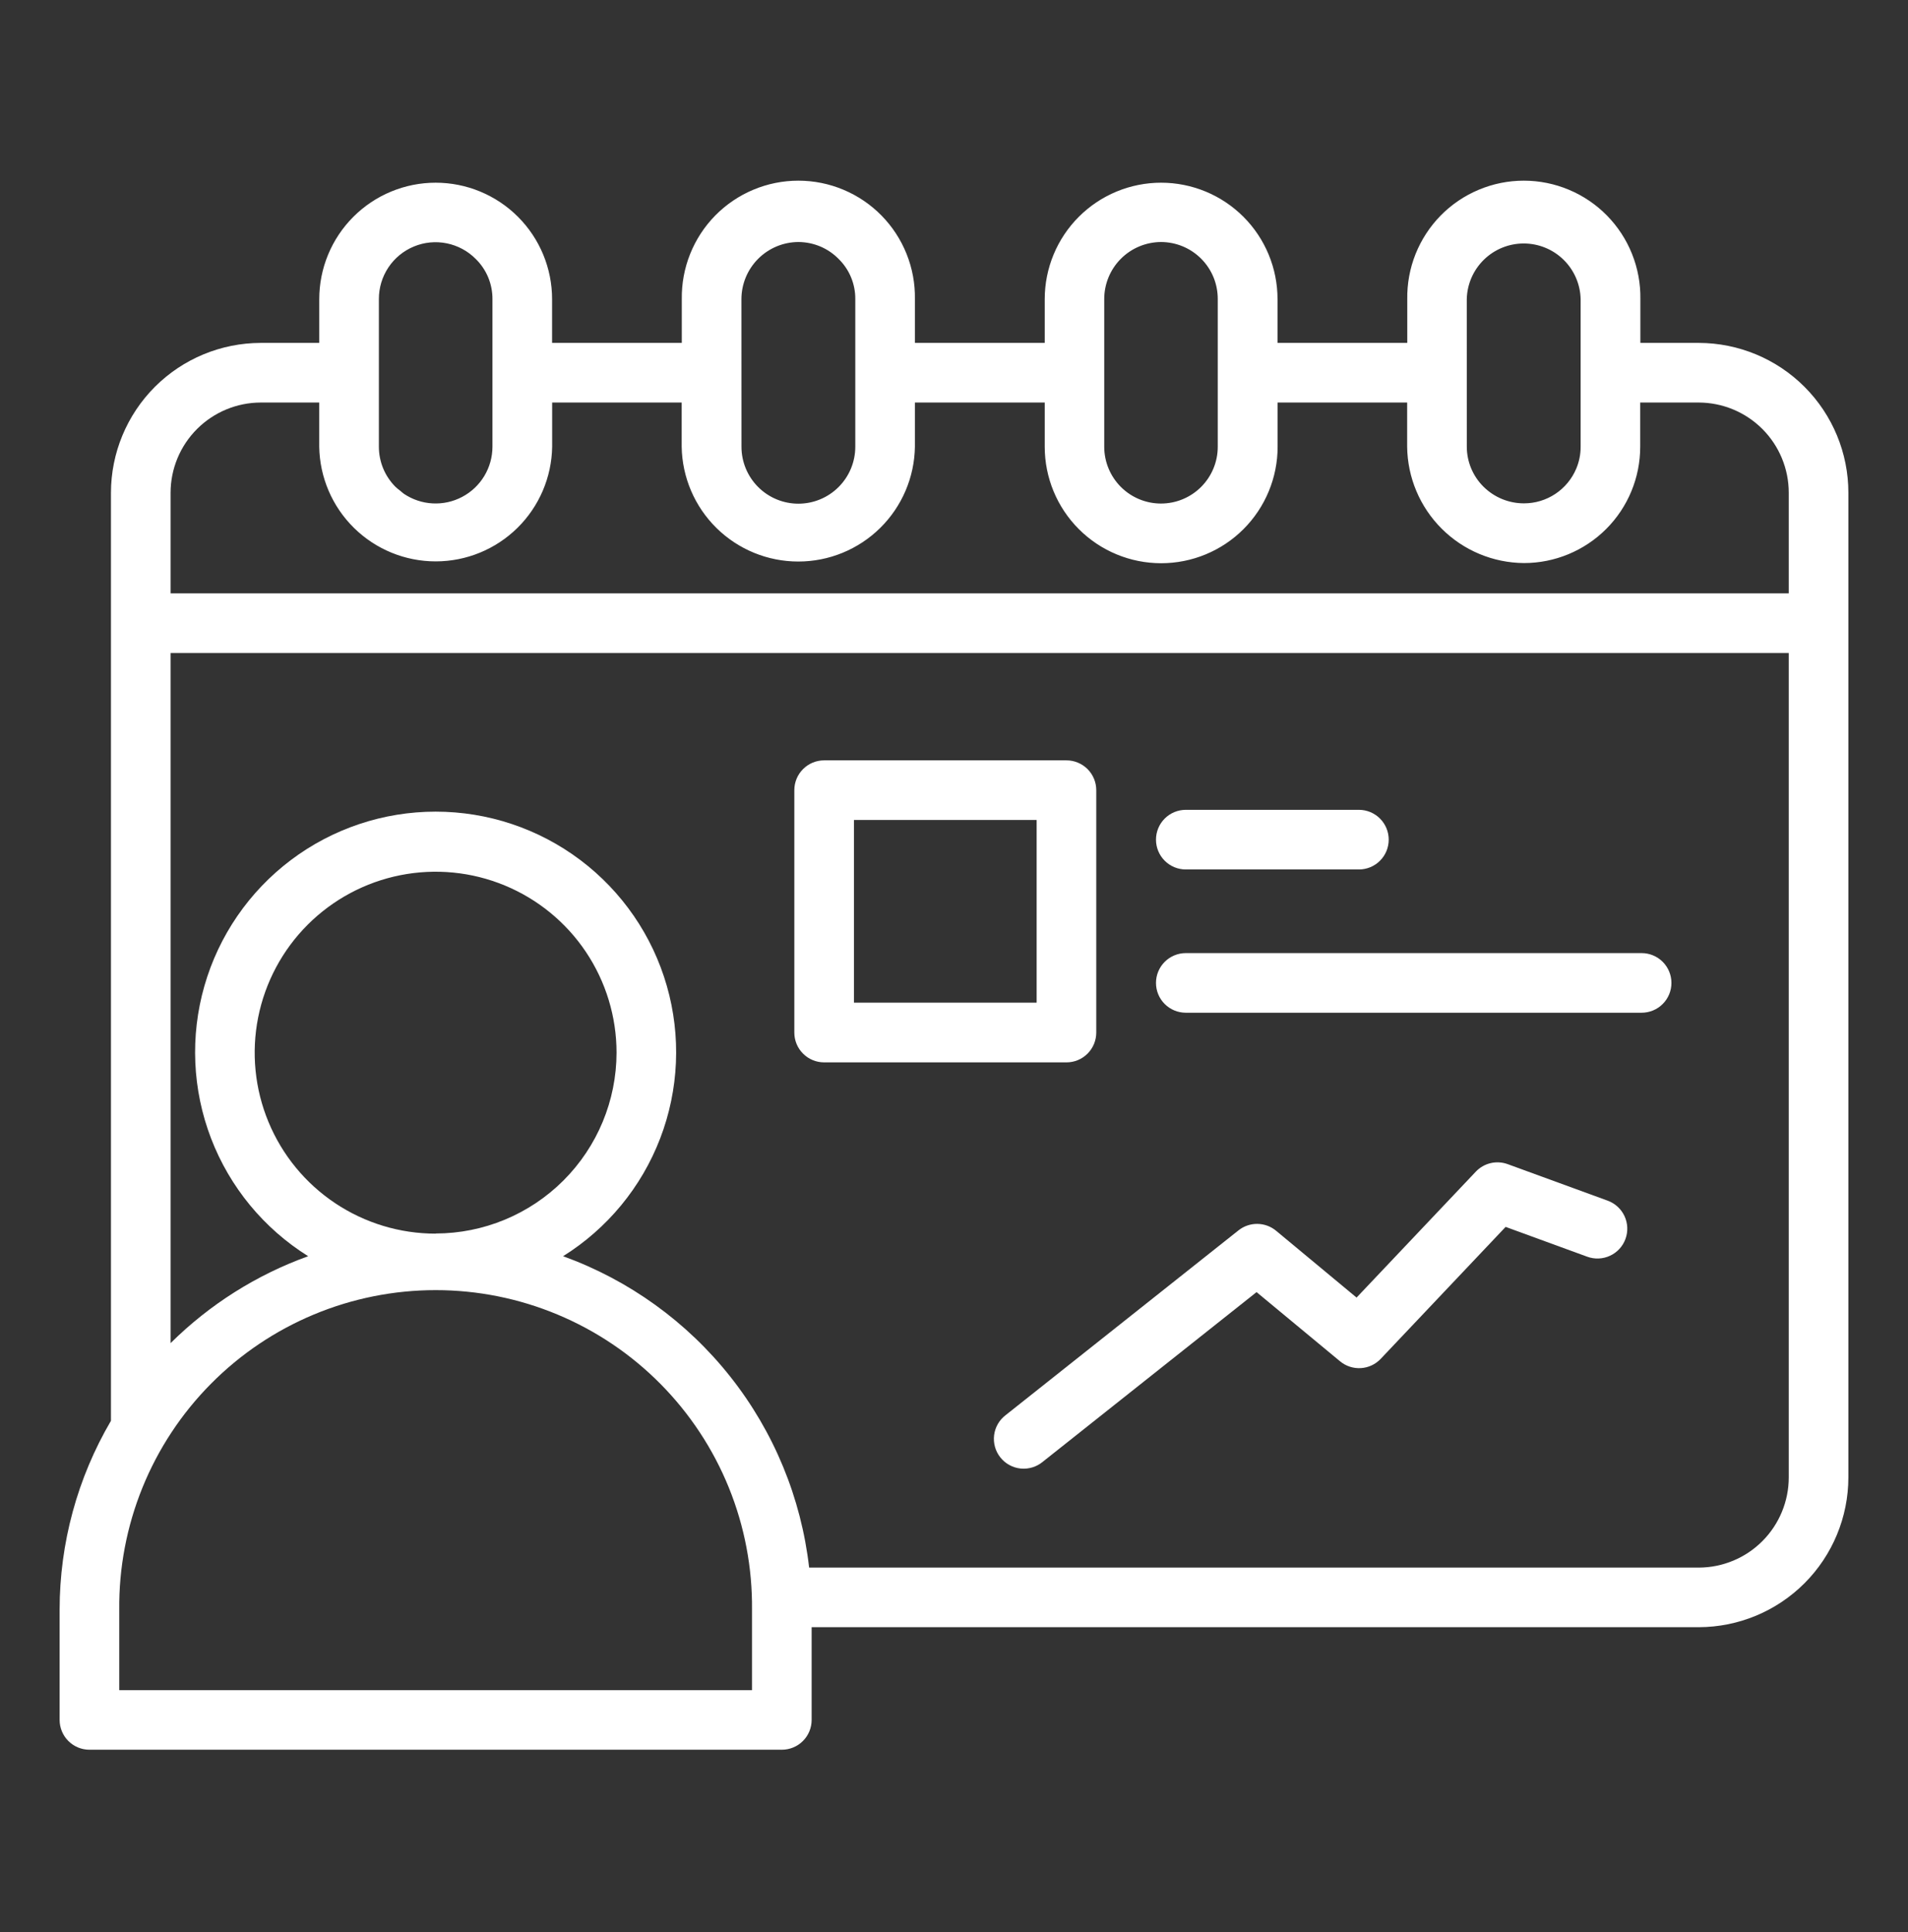
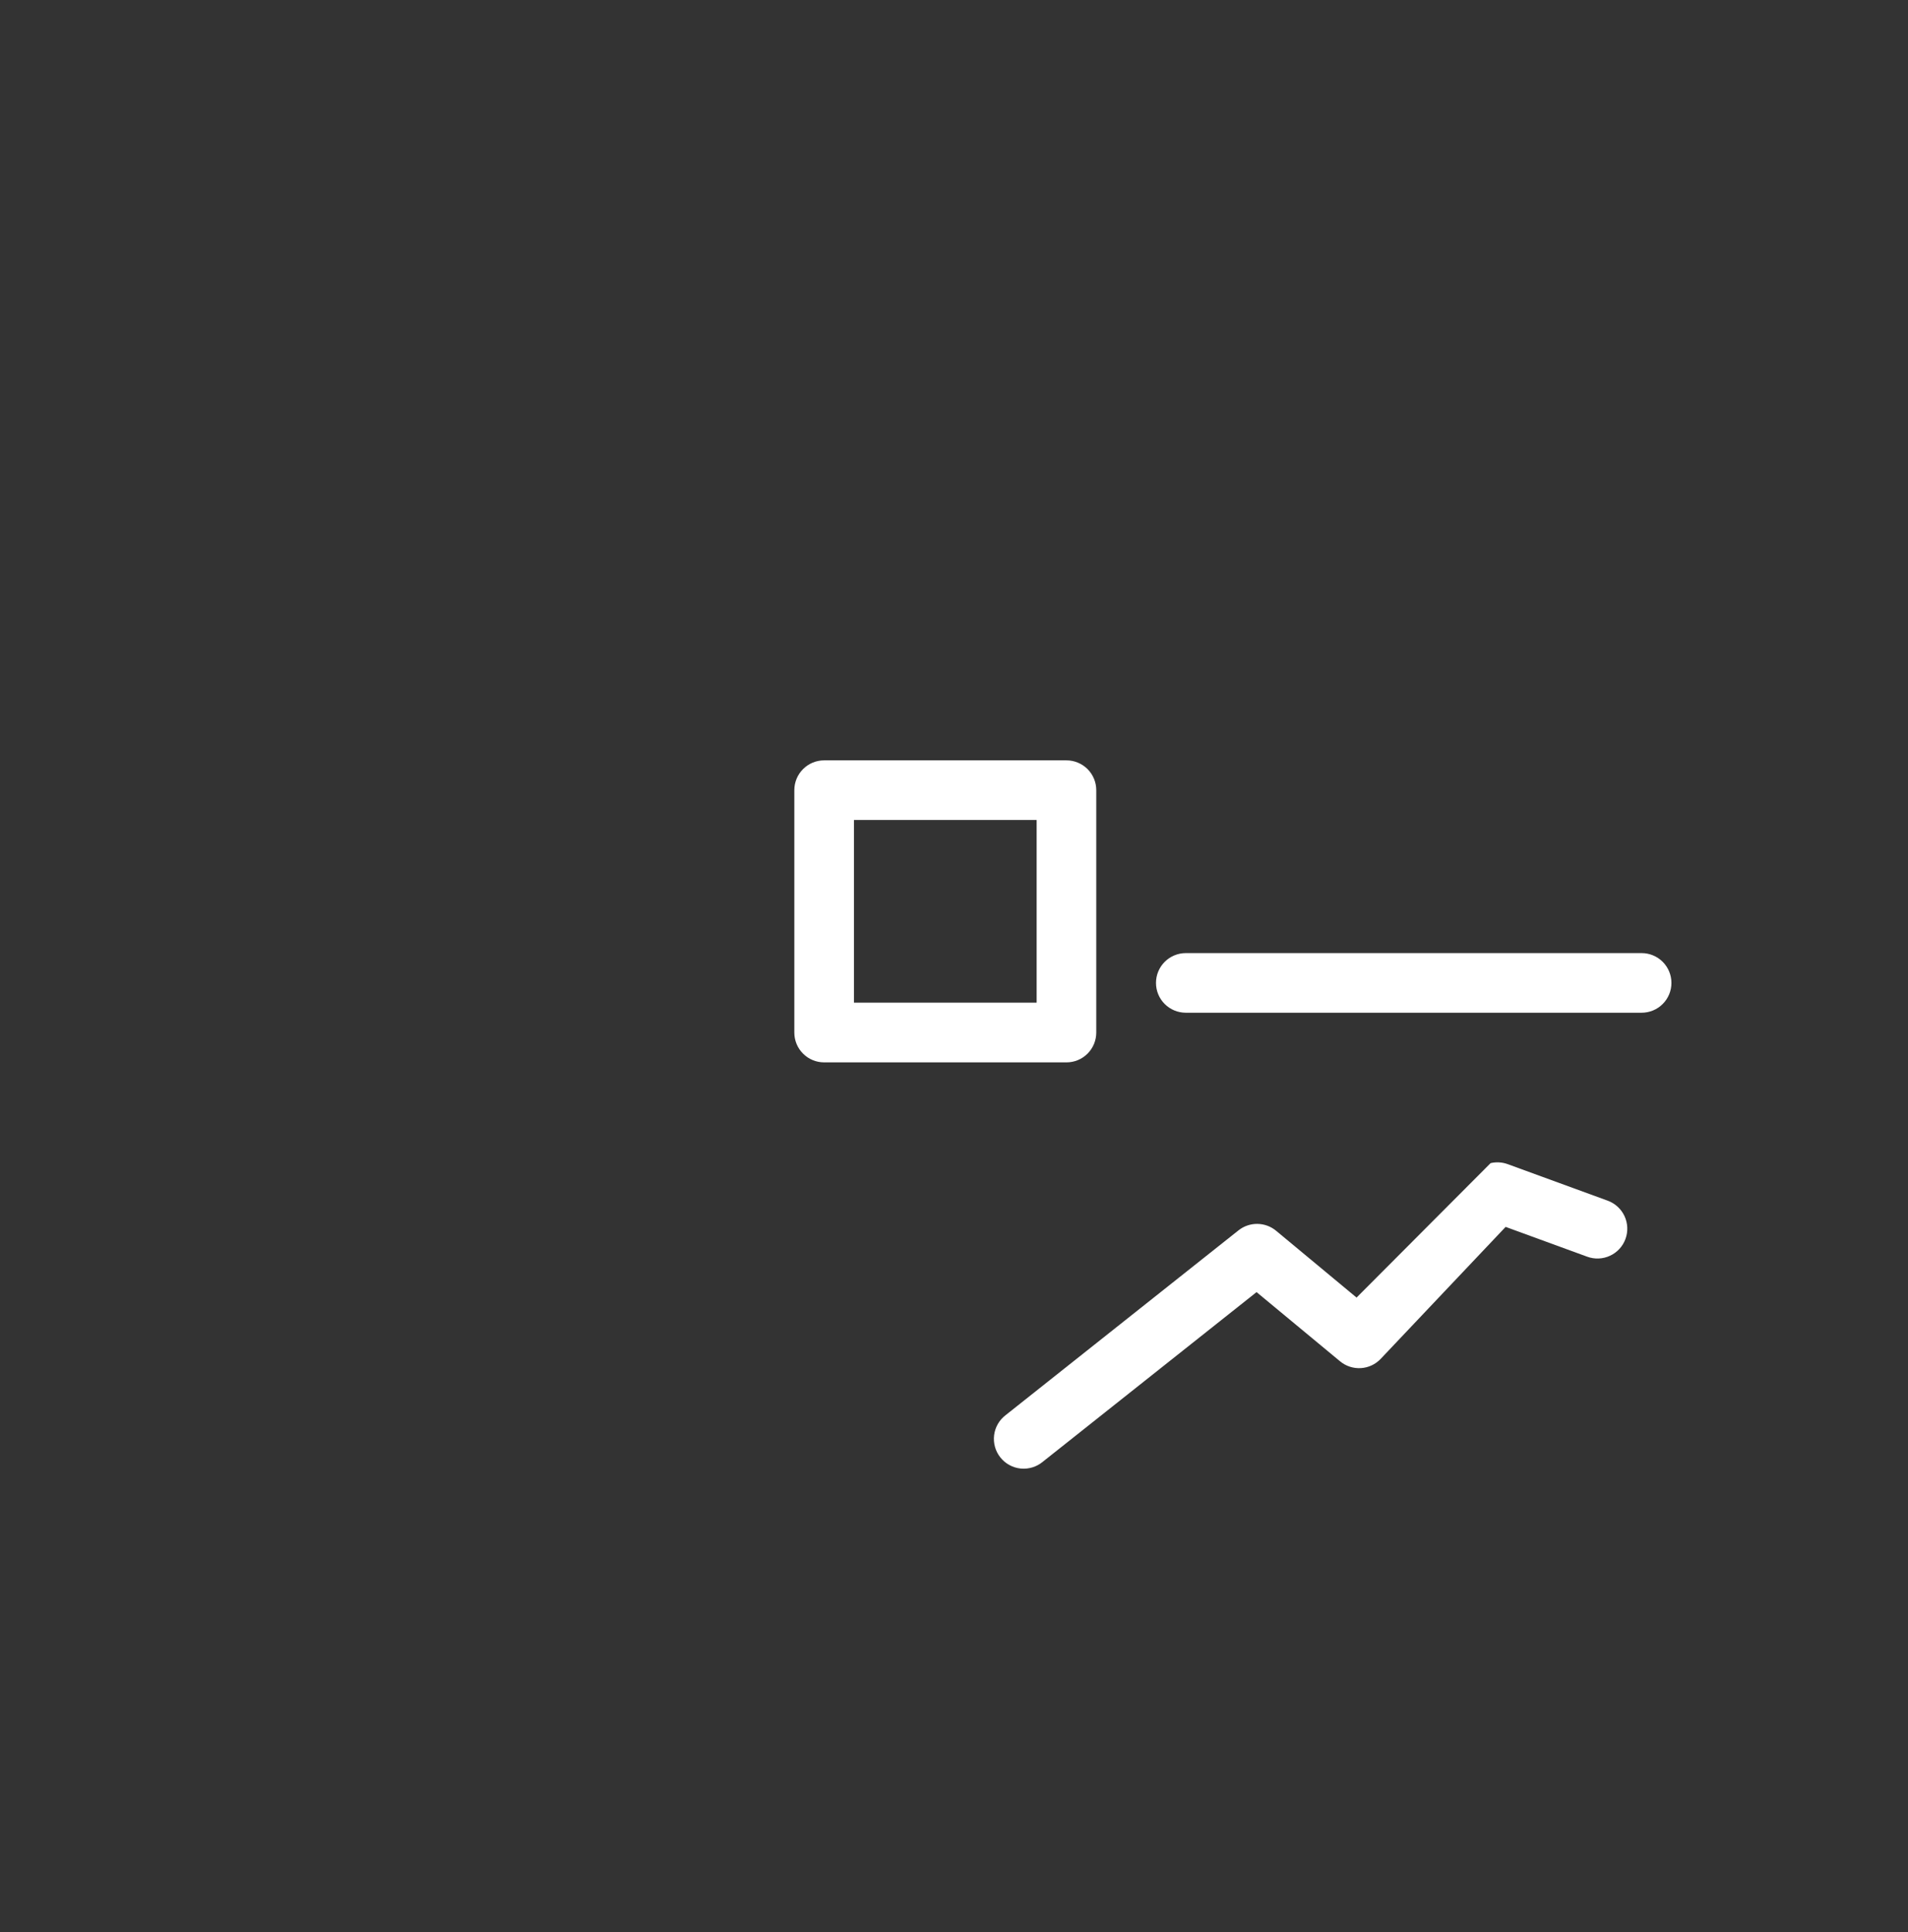
<svg xmlns="http://www.w3.org/2000/svg" width="80" height="81" viewBox="0 0 80 81" fill="none">
  <rect x="0" y="0" width="80" height="81" fill="#333333" stroke="none" />
-   <path d="M71.228 14.375H68.779V12.54C68.789 11.892 68.67 11.248 68.429 10.646C68.189 10.044 67.83 9.496 67.375 9.033C66.921 8.571 66.378 8.204 65.78 7.954C65.182 7.703 64.54 7.574 63.892 7.574C63.243 7.574 62.602 7.703 62.004 7.954C61.405 8.204 60.863 8.571 60.408 9.033C59.954 9.496 59.595 10.044 59.354 10.646C59.113 11.248 58.995 11.892 59.005 12.54V14.375H53.565V12.54C53.565 11.245 53.051 10.004 52.136 9.089C51.22 8.173 49.979 7.659 48.684 7.659C47.39 7.659 46.148 8.173 45.233 9.089C44.318 10.004 43.804 11.245 43.804 12.54V14.375H38.361V12.54C38.372 11.892 38.253 11.248 38.012 10.646C37.771 10.044 37.413 9.496 36.958 9.033C36.503 8.571 35.961 8.204 35.363 7.954C34.765 7.703 34.123 7.574 33.474 7.574C32.826 7.574 32.184 7.703 31.586 7.954C30.988 8.204 30.446 8.571 29.991 9.033C29.536 9.496 29.178 10.044 28.937 10.646C28.696 11.248 28.577 11.892 28.587 12.54V14.375H23.148V12.54C23.148 11.899 23.021 11.264 22.776 10.672C22.531 10.08 22.171 9.542 21.718 9.089C21.265 8.636 20.727 8.276 20.135 8.031C19.543 7.785 18.908 7.659 18.267 7.659C17.626 7.659 16.991 7.785 16.399 8.031C15.807 8.276 15.269 8.636 14.816 9.089C14.363 9.542 14.003 10.08 13.758 10.672C13.512 11.264 13.386 11.899 13.386 12.54V14.375H10.935C9.269 14.377 7.672 15.039 6.494 16.217C5.317 17.395 4.654 18.992 4.652 20.657V59.562C3.244 61.962 2.501 64.694 2.5 67.476V72.101C2.5 72.433 2.632 72.751 2.866 72.985C3.101 73.219 3.418 73.351 3.75 73.351H32.781C33.113 73.351 33.431 73.219 33.665 72.985C33.9 72.751 34.031 72.433 34.031 72.101V68.214H71.228C72.892 68.21 74.486 67.547 75.662 66.37C76.838 65.192 77.499 63.596 77.5 61.932V20.657C77.5 18.993 76.839 17.397 75.663 16.219C74.487 15.041 72.892 14.378 71.228 14.375ZM61.5 12.54C61.514 11.916 61.772 11.323 62.218 10.887C62.664 10.451 63.263 10.207 63.887 10.207C64.511 10.207 65.11 10.451 65.556 10.887C66.002 11.323 66.26 11.916 66.274 12.54V18.729C66.275 19.045 66.212 19.358 66.089 19.649C65.907 20.079 65.603 20.447 65.213 20.705C64.823 20.964 64.366 21.101 63.899 21.101C63.262 21.102 62.652 20.851 62.2 20.402C61.979 20.183 61.803 19.921 61.683 19.633C61.563 19.345 61.501 19.036 61.501 18.724L61.5 12.54ZM48.684 10.146C48.997 10.147 49.307 10.21 49.596 10.33C49.885 10.451 50.147 10.628 50.368 10.85C50.589 11.073 50.763 11.336 50.882 11.626C51 11.916 51.06 12.227 51.059 12.54V18.729C51.059 19.36 50.808 19.965 50.362 20.412C49.915 20.858 49.31 21.109 48.679 21.109C48.047 21.109 47.442 20.858 46.996 20.412C46.55 19.965 46.299 19.36 46.299 18.729V12.54C46.298 11.906 46.548 11.298 46.996 10.849C47.443 10.4 48.05 10.148 48.684 10.146ZM31.087 12.54C31.088 11.905 31.341 11.296 31.79 10.848C32.239 10.399 32.848 10.146 33.483 10.146C33.797 10.148 34.107 10.212 34.397 10.334C34.686 10.457 34.948 10.635 35.167 10.86C35.39 11.079 35.566 11.341 35.685 11.63C35.804 11.918 35.864 12.228 35.861 12.54V18.729C35.861 19.361 35.61 19.968 35.162 20.416C34.715 20.863 34.108 21.115 33.475 21.115C32.842 21.115 32.235 20.863 31.788 20.416C31.34 19.968 31.089 19.361 31.089 18.729L31.087 12.54ZM15.886 12.54C15.884 12.068 16.022 11.606 16.284 11.213C16.545 10.82 16.918 10.514 17.354 10.334C17.79 10.153 18.27 10.107 18.733 10.201C19.195 10.295 19.62 10.524 19.951 10.86C20.174 11.079 20.35 11.341 20.47 11.629C20.589 11.918 20.65 12.227 20.648 12.54V18.729C20.647 19.16 20.529 19.584 20.306 19.954C20.083 20.324 19.764 20.626 19.382 20.828C19.001 21.031 18.571 21.126 18.14 21.103C17.709 21.081 17.292 20.941 16.934 20.7C16.883 20.665 16.839 20.62 16.79 20.581C16.72 20.525 16.648 20.474 16.584 20.411C16.363 20.19 16.187 19.928 16.067 19.639C15.948 19.351 15.886 19.041 15.886 18.729V12.54ZM10.935 16.875H13.385V18.729C13.405 20.01 13.929 21.232 14.842 22.131C15.756 23.03 16.986 23.534 18.268 23.534C19.55 23.534 20.78 23.03 21.694 22.131C22.607 21.232 23.131 20.01 23.151 18.729V16.875H28.582V18.729C28.603 20.012 29.127 21.235 30.042 22.136C30.957 23.036 32.188 23.54 33.472 23.54C34.755 23.54 35.987 23.036 36.902 22.136C37.817 21.235 38.341 20.012 38.361 18.729V16.875H43.804V18.729C43.804 20.023 44.318 21.265 45.234 22.181C46.149 23.097 47.391 23.611 48.686 23.611C49.981 23.611 51.223 23.097 52.139 22.181C53.054 21.265 53.569 20.023 53.569 18.729V16.875H59V18.729C59.015 20.021 59.536 21.255 60.452 22.167C61.368 23.079 62.605 23.595 63.898 23.604C65.19 23.604 66.43 23.09 67.345 22.176C68.259 21.262 68.772 20.022 68.772 18.729V16.875H71.221C72.224 16.876 73.185 17.275 73.894 17.984C74.602 18.693 75 19.655 75 20.657V24.875H7.152V20.657C7.153 19.654 7.552 18.693 8.261 17.984C8.971 17.275 9.932 16.876 10.935 16.875ZM31.531 70.854H5V67.479C4.983 65.726 5.314 63.987 5.973 62.362C6.632 60.738 7.606 59.26 8.84 58.015C10.073 56.769 11.541 55.781 13.159 55.106C14.777 54.431 16.513 54.084 18.266 54.084C20.019 54.084 21.754 54.431 23.372 55.106C24.99 55.781 26.458 56.769 27.692 58.015C28.925 59.26 29.9 60.738 30.559 62.362C31.218 63.987 31.548 65.726 31.531 67.479V70.854ZM71.228 65.716H33.926C33.592 62.795 32.45 60.026 30.627 57.72C28.804 55.413 26.373 53.662 23.609 52.662C25.466 51.502 26.895 49.769 27.68 47.724C28.465 45.68 28.563 43.435 27.959 41.33C27.356 39.225 26.083 37.373 24.334 36.055C22.585 34.737 20.455 34.025 18.265 34.025C16.075 34.025 13.945 34.737 12.196 36.055C10.447 37.373 9.174 39.225 8.571 41.33C7.967 43.435 8.065 45.68 8.85 47.724C9.635 49.769 11.064 51.502 12.921 52.662C10.756 53.442 8.787 54.686 7.152 56.306V27.375H75V61.932C75 62.934 74.603 63.895 73.896 64.604C73.189 65.314 72.229 65.713 71.228 65.716ZM18.265 51.716C16.765 51.716 15.298 51.271 14.051 50.438C12.803 49.605 11.831 48.42 11.257 47.034C10.682 45.648 10.532 44.123 10.824 42.652C11.117 41.18 11.838 39.828 12.899 38.767C13.959 37.706 15.311 36.983 16.782 36.69C18.253 36.397 19.778 36.546 21.165 37.12C22.551 37.693 23.736 38.665 24.57 39.911C25.404 41.158 25.85 42.625 25.851 44.125C25.849 46.136 25.049 48.064 23.626 49.486C22.204 50.908 20.276 51.708 18.265 51.71V51.716Z" fill="white" />
  <path d="M45.965 43.282V33.125C45.965 32.794 45.833 32.475 45.599 32.241C45.364 32.007 45.046 31.875 44.715 31.875H34.555C34.223 31.875 33.905 32.007 33.671 32.241C33.436 32.475 33.305 32.794 33.305 33.125V43.286C33.305 43.618 33.436 43.936 33.671 44.17C33.905 44.405 34.223 44.536 34.555 44.536H44.715C44.879 44.536 45.042 44.504 45.194 44.441C45.346 44.378 45.484 44.285 45.6 44.169C45.716 44.052 45.808 43.914 45.871 43.762C45.933 43.61 45.965 43.447 45.965 43.282ZM43.465 42.032H35.805V34.375H43.465V42.032Z" fill="white" />
-   <path d="M49.719 36.449H56.977C57.309 36.449 57.627 36.318 57.861 36.083C58.096 35.849 58.227 35.531 58.227 35.199C58.227 34.868 58.096 34.55 57.861 34.315C57.627 34.081 57.309 33.949 56.977 33.949H49.719C49.387 33.949 49.069 34.081 48.835 34.315C48.6 34.55 48.469 34.868 48.469 35.199C48.469 35.531 48.6 35.849 48.835 36.083C49.069 36.318 49.387 36.449 49.719 36.449Z" fill="white" />
  <path d="M68.831 39.955H49.719C49.387 39.955 49.069 40.087 48.835 40.321C48.6 40.556 48.469 40.874 48.469 41.205C48.469 41.537 48.6 41.855 48.835 42.089C49.069 42.323 49.387 42.455 49.719 42.455H68.831C69.163 42.455 69.481 42.323 69.715 42.089C69.95 41.855 70.081 41.537 70.081 41.205C70.081 40.874 69.95 40.556 69.715 40.321C69.481 40.087 69.163 39.955 68.831 39.955Z" fill="white" />
-   <path d="M67.409 50.334L63.214 48.802C62.985 48.719 62.736 48.704 62.499 48.76C62.262 48.816 62.046 48.94 61.879 49.117L56.879 54.396L53.504 51.594C53.283 51.411 53.006 51.31 52.719 51.307C52.432 51.304 52.153 51.4 51.929 51.578L42.17 59.321C42.037 59.421 41.925 59.547 41.841 59.691C41.757 59.836 41.703 59.995 41.682 60.161C41.661 60.326 41.673 60.494 41.718 60.655C41.763 60.816 41.839 60.966 41.943 61.096C42.047 61.227 42.175 61.336 42.322 61.416C42.468 61.496 42.629 61.546 42.795 61.563C42.961 61.58 43.129 61.563 43.288 61.514C43.448 61.465 43.596 61.385 43.724 61.278L52.686 54.167L56.186 57.067C56.43 57.27 56.743 57.372 57.06 57.353C57.376 57.334 57.674 57.195 57.892 56.964L63.129 51.433L66.551 52.683C66.863 52.797 67.207 52.782 67.507 52.642C67.808 52.503 68.041 52.249 68.154 51.938C68.268 51.626 68.253 51.282 68.114 50.982C67.974 50.681 67.72 50.448 67.409 50.334Z" fill="white" />
+   <path d="M67.409 50.334L63.214 48.802C62.985 48.719 62.736 48.704 62.499 48.76L56.879 54.396L53.504 51.594C53.283 51.411 53.006 51.31 52.719 51.307C52.432 51.304 52.153 51.4 51.929 51.578L42.17 59.321C42.037 59.421 41.925 59.547 41.841 59.691C41.757 59.836 41.703 59.995 41.682 60.161C41.661 60.326 41.673 60.494 41.718 60.655C41.763 60.816 41.839 60.966 41.943 61.096C42.047 61.227 42.175 61.336 42.322 61.416C42.468 61.496 42.629 61.546 42.795 61.563C42.961 61.58 43.129 61.563 43.288 61.514C43.448 61.465 43.596 61.385 43.724 61.278L52.686 54.167L56.186 57.067C56.43 57.27 56.743 57.372 57.06 57.353C57.376 57.334 57.674 57.195 57.892 56.964L63.129 51.433L66.551 52.683C66.863 52.797 67.207 52.782 67.507 52.642C67.808 52.503 68.041 52.249 68.154 51.938C68.268 51.626 68.253 51.282 68.114 50.982C67.974 50.681 67.72 50.448 67.409 50.334Z" fill="white" />
</svg>